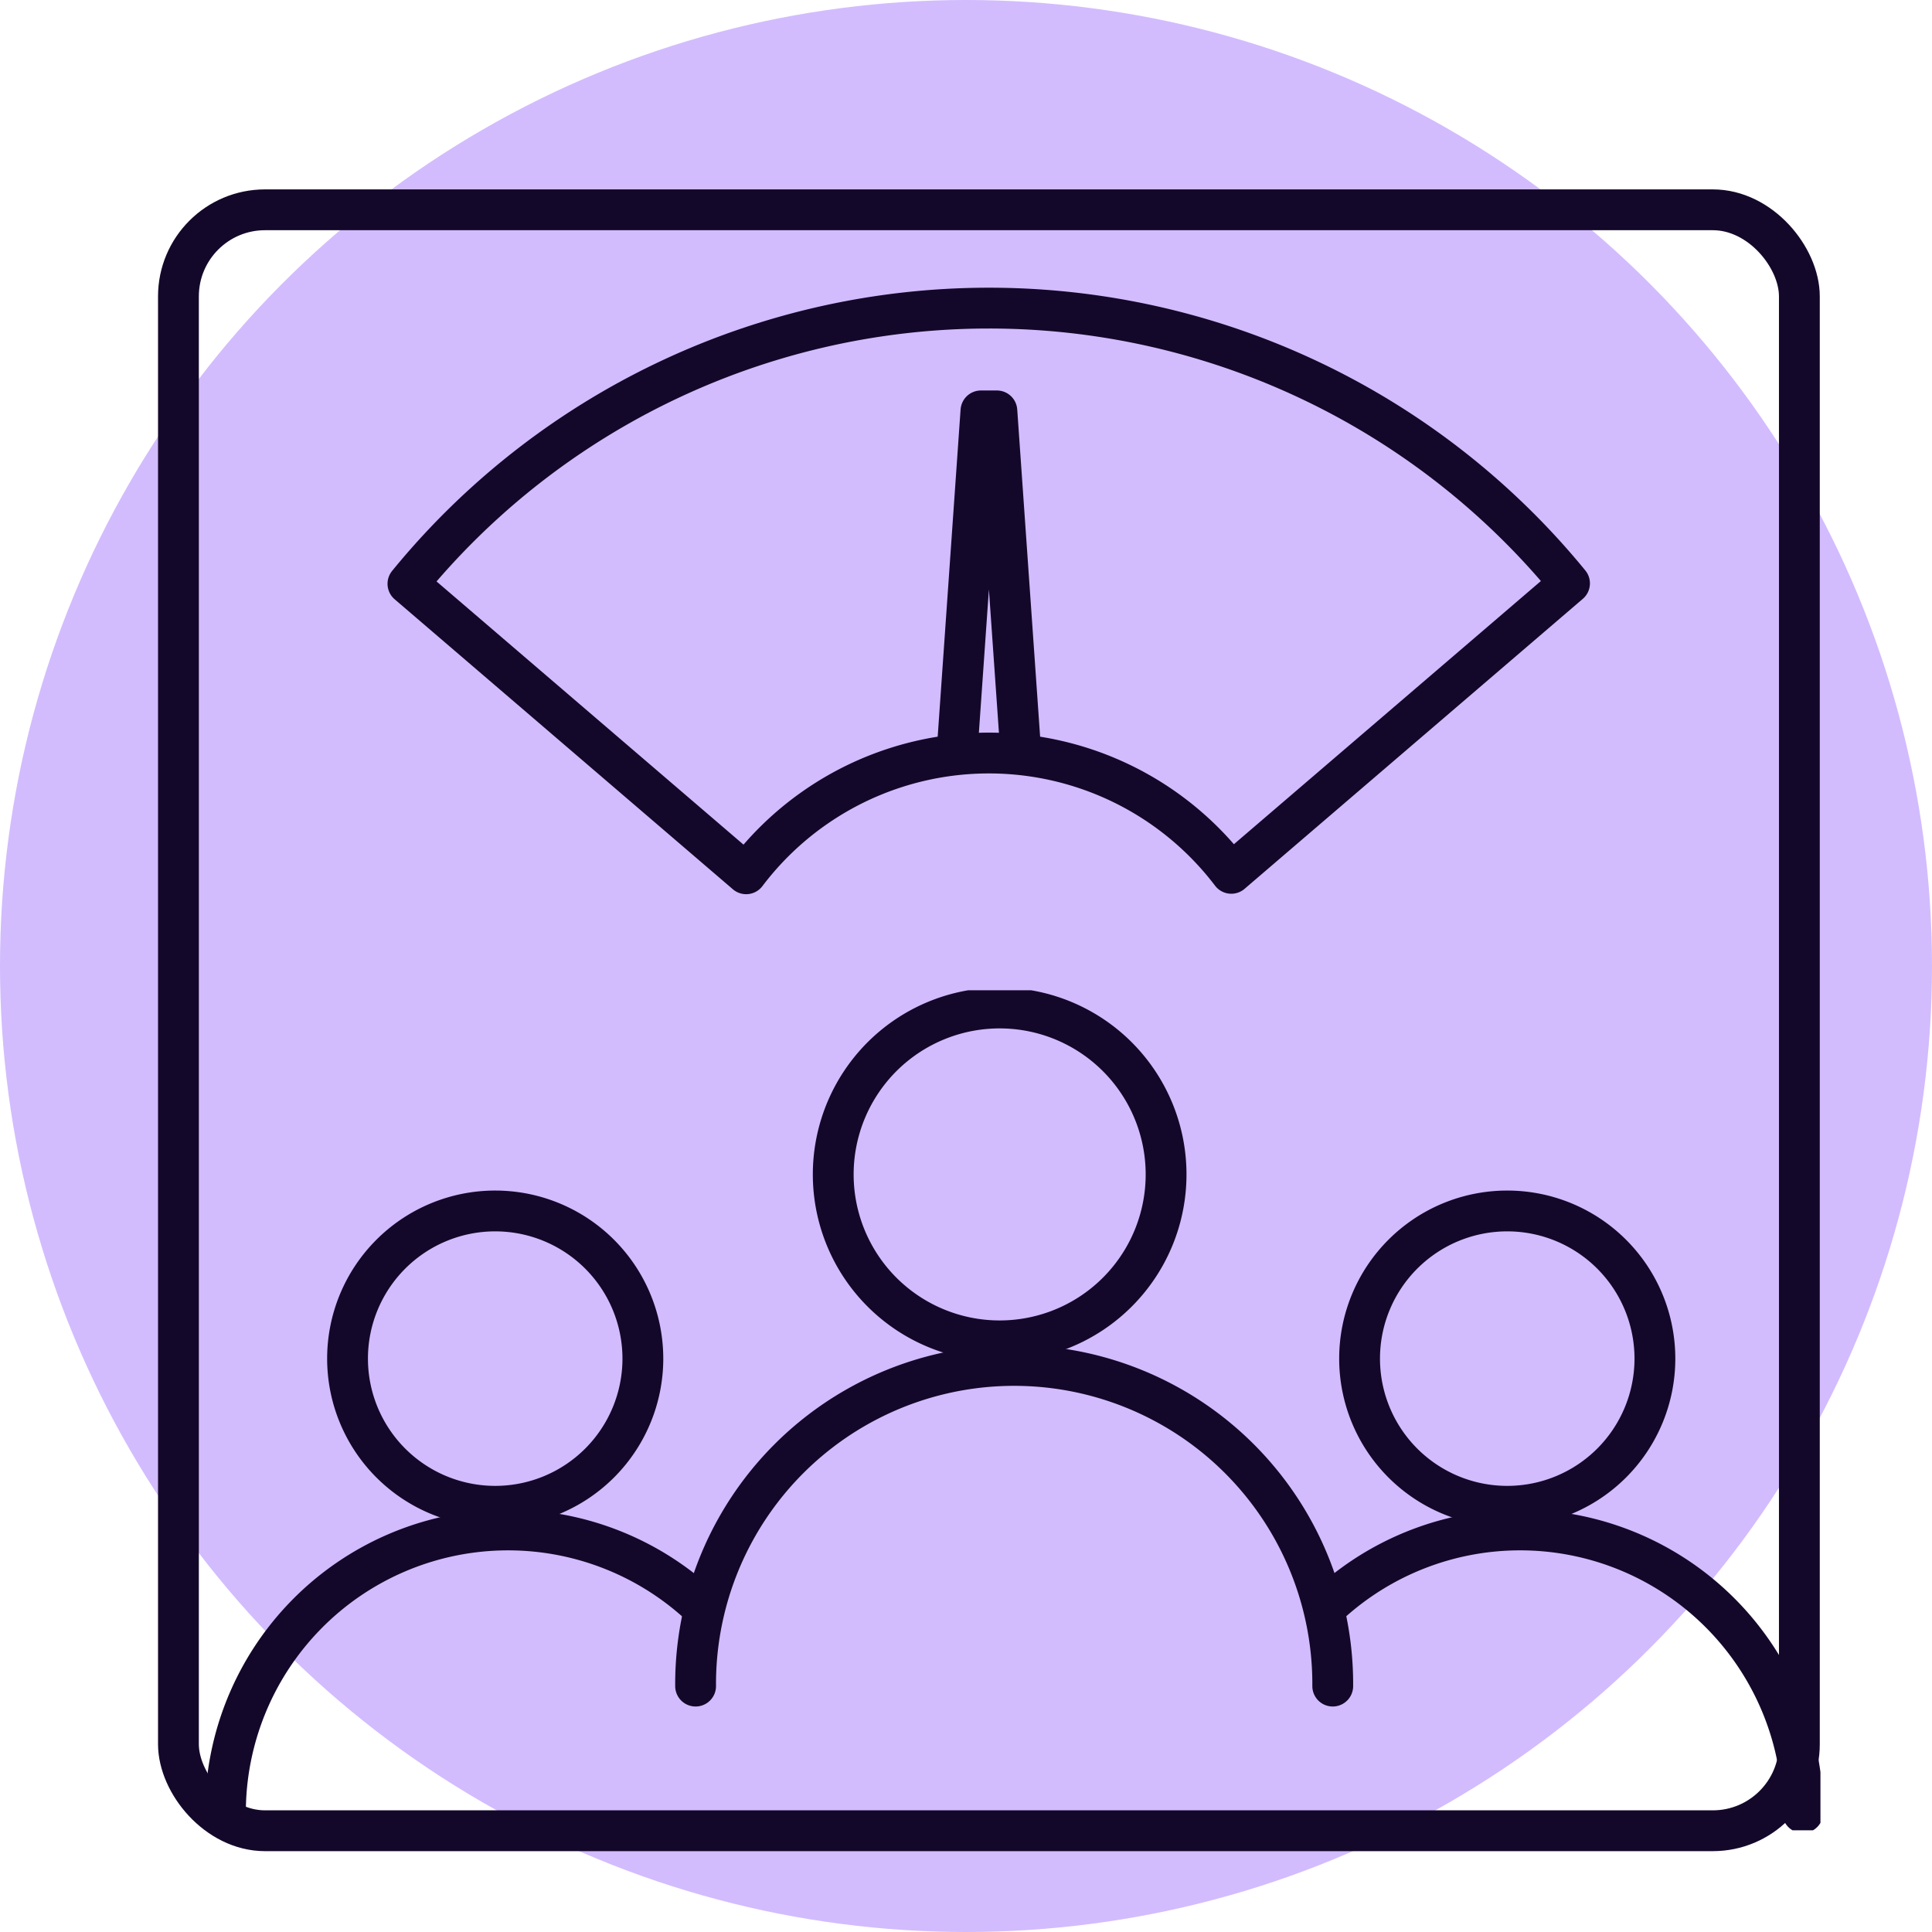
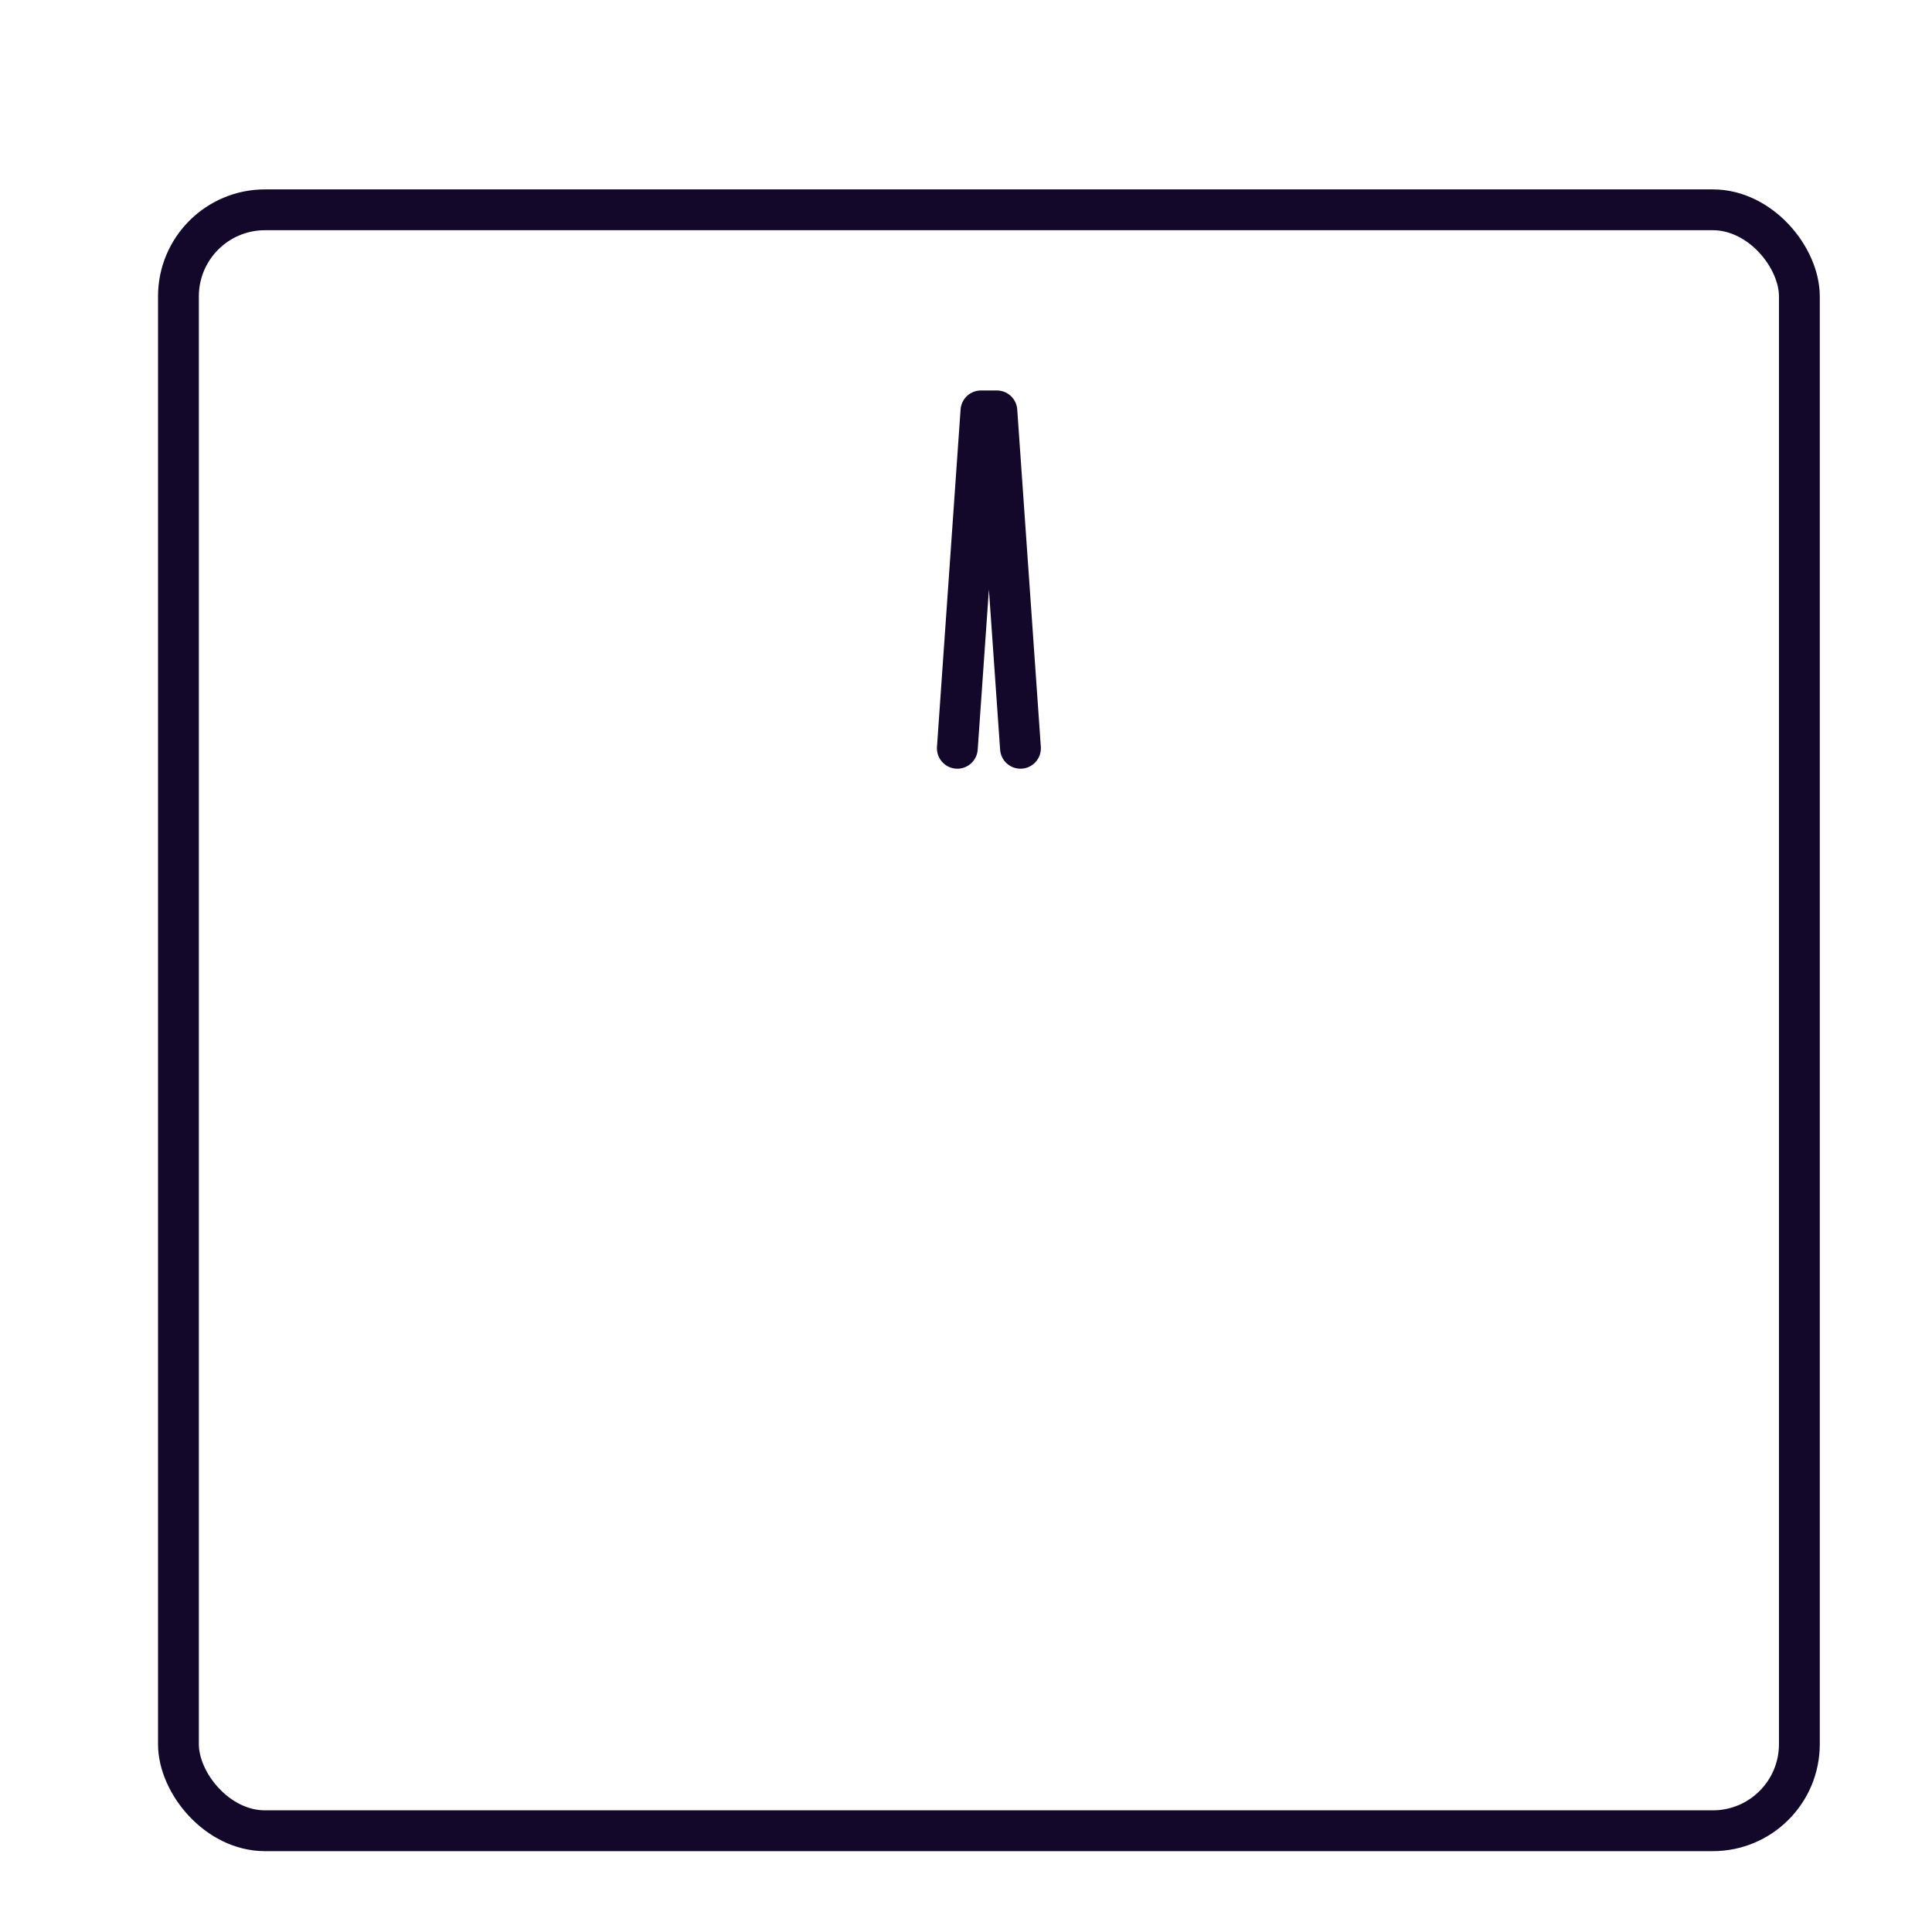
<svg xmlns="http://www.w3.org/2000/svg" width="142" height="142" viewBox="0 0 142 142">
  <defs>
    <clipPath id="clip-path">
      <rect id="Rectangle_1130" data-name="Rectangle 1130" width="122.238" height="122.238" fill="none" stroke="#14082a" stroke-width="3" />
    </clipPath>
    <clipPath id="clip-path-2">
-       <rect id="Rectangle_1131" data-name="Rectangle 1131" width="118.532" height="61.741" fill="none" stroke="#14082a" stroke-width="3" />
-     </clipPath>
+       </clipPath>
  </defs>
-   <circle id="Ellipse_13" data-name="Ellipse 13" cx="71" cy="71" r="71" fill="#a67afe" opacity="0.498" />
  <g id="Group_1152" data-name="Group 1152" transform="translate(11.564 13.87)">
    <g id="Group_1148" data-name="Group 1148" transform="translate(0 0)" clip-path="url(#clip-path)">
      <rect id="Rectangle_1129" data-name="Rectangle 1129" width="119.137" height="119.138" rx="6.363" transform="translate(1.551 1.55)" fill="none" stroke="#14082a" stroke-linecap="round" stroke-linejoin="round" stroke-width="3" />
      <path id="Path_484" data-name="Path 484" d="M31.513,32.263l-1.735-24.8H28.607l-1.735,24.8" transform="translate(31.927 8.866)" fill="none" stroke="#14082a" stroke-linecap="round" stroke-linejoin="round" stroke-width="3" />
-       <path id="Path_485" data-name="Path 485" d="M33.277,45.587a22.37,22.37,0,0,1,35.657-.033L93.793,24.242a55.124,55.124,0,0,0-85.375.031Z" transform="translate(10.001 4.765)" fill="none" stroke="#14082a" stroke-linecap="round" stroke-linejoin="round" stroke-width="3" />
    </g>
  </g>
  <g id="Group_1151" data-name="Group 1151" transform="translate(15.269 72.784)">
    <g id="Group_1150" data-name="Group 1150" transform="translate(0 0)" clip-path="url(#clip-path-2)">
      <path id="Path_486" data-name="Path 486" d="M17.215,36.727a23.415,23.415,0,1,1,46.829,0" transform="translate(18.642 14.415)" fill="none" stroke="#14082a" stroke-linecap="round" stroke-linejoin="round" stroke-width="3" />
-       <path id="Path_487" data-name="Path 487" d="M22.072,12.857A12.232,12.232,0,1,1,34.3,25.09,12.233,12.233,0,0,1,22.072,12.857Z" transform="translate(23.901 0.677)" fill="none" stroke="#14082a" stroke-linecap="round" stroke-linejoin="round" stroke-width="3" />
      <path id="Path_488" data-name="Path 488" d="M.624,39.818A20.776,20.776,0,0,1,35.587,24.642" transform="translate(0.676 20.622)" fill="none" stroke="#14082a" stroke-linecap="round" stroke-linejoin="round" stroke-width="3" />
      <path id="Path_489" data-name="Path 489" d="M4.933,18.64A10.853,10.853,0,1,1,15.787,29.494,10.854,10.854,0,0,1,4.933,18.64Z" transform="translate(5.342 8.432)" fill="none" stroke="#14082a" stroke-linecap="round" stroke-linejoin="round" stroke-width="3" />
      <path id="Path_490" data-name="Path 490" d="M39.509,24.621a20.775,20.775,0,0,1,34.94,15.2" transform="translate(42.783 20.622)" fill="none" stroke="#14082a" stroke-linecap="round" stroke-linejoin="round" stroke-width="3" />
-       <path id="Path_491" data-name="Path 491" d="M40.645,18.64A10.853,10.853,0,1,1,51.5,29.494,10.854,10.854,0,0,1,40.645,18.64Z" transform="translate(44.014 8.432)" fill="none" stroke="#14082a" stroke-linecap="round" stroke-linejoin="round" stroke-width="3" />
    </g>
  </g>
</svg>